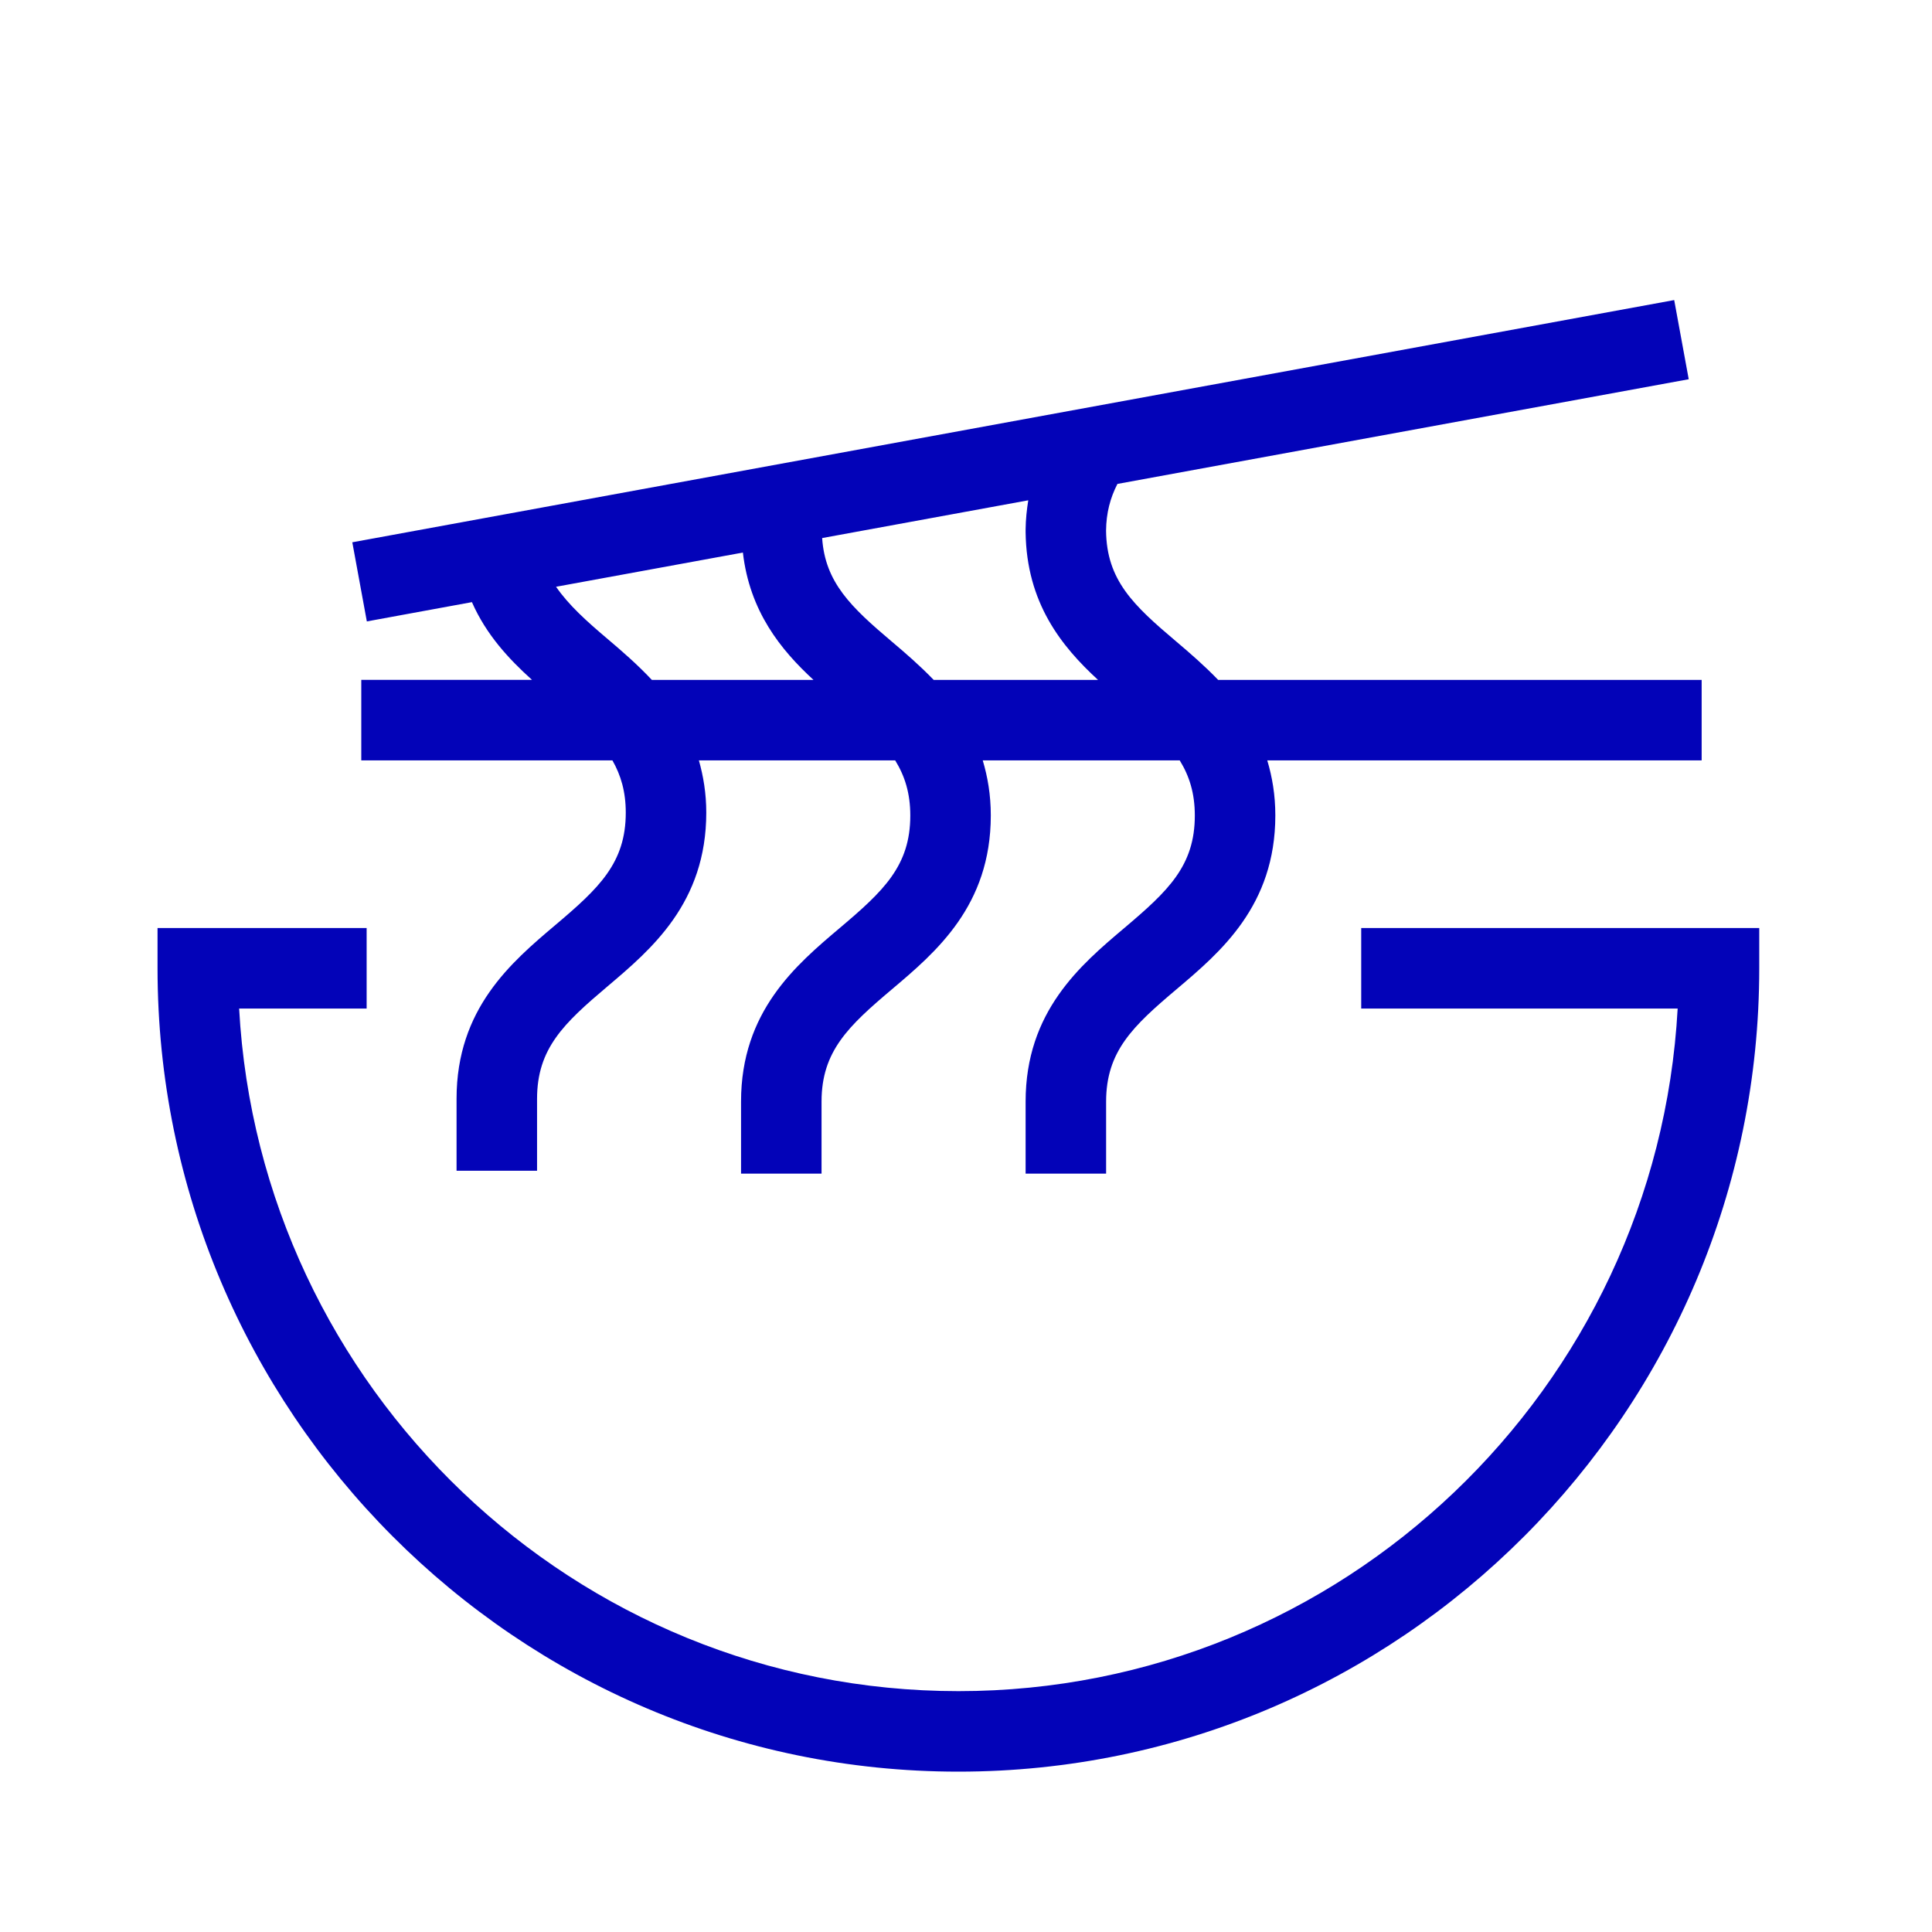
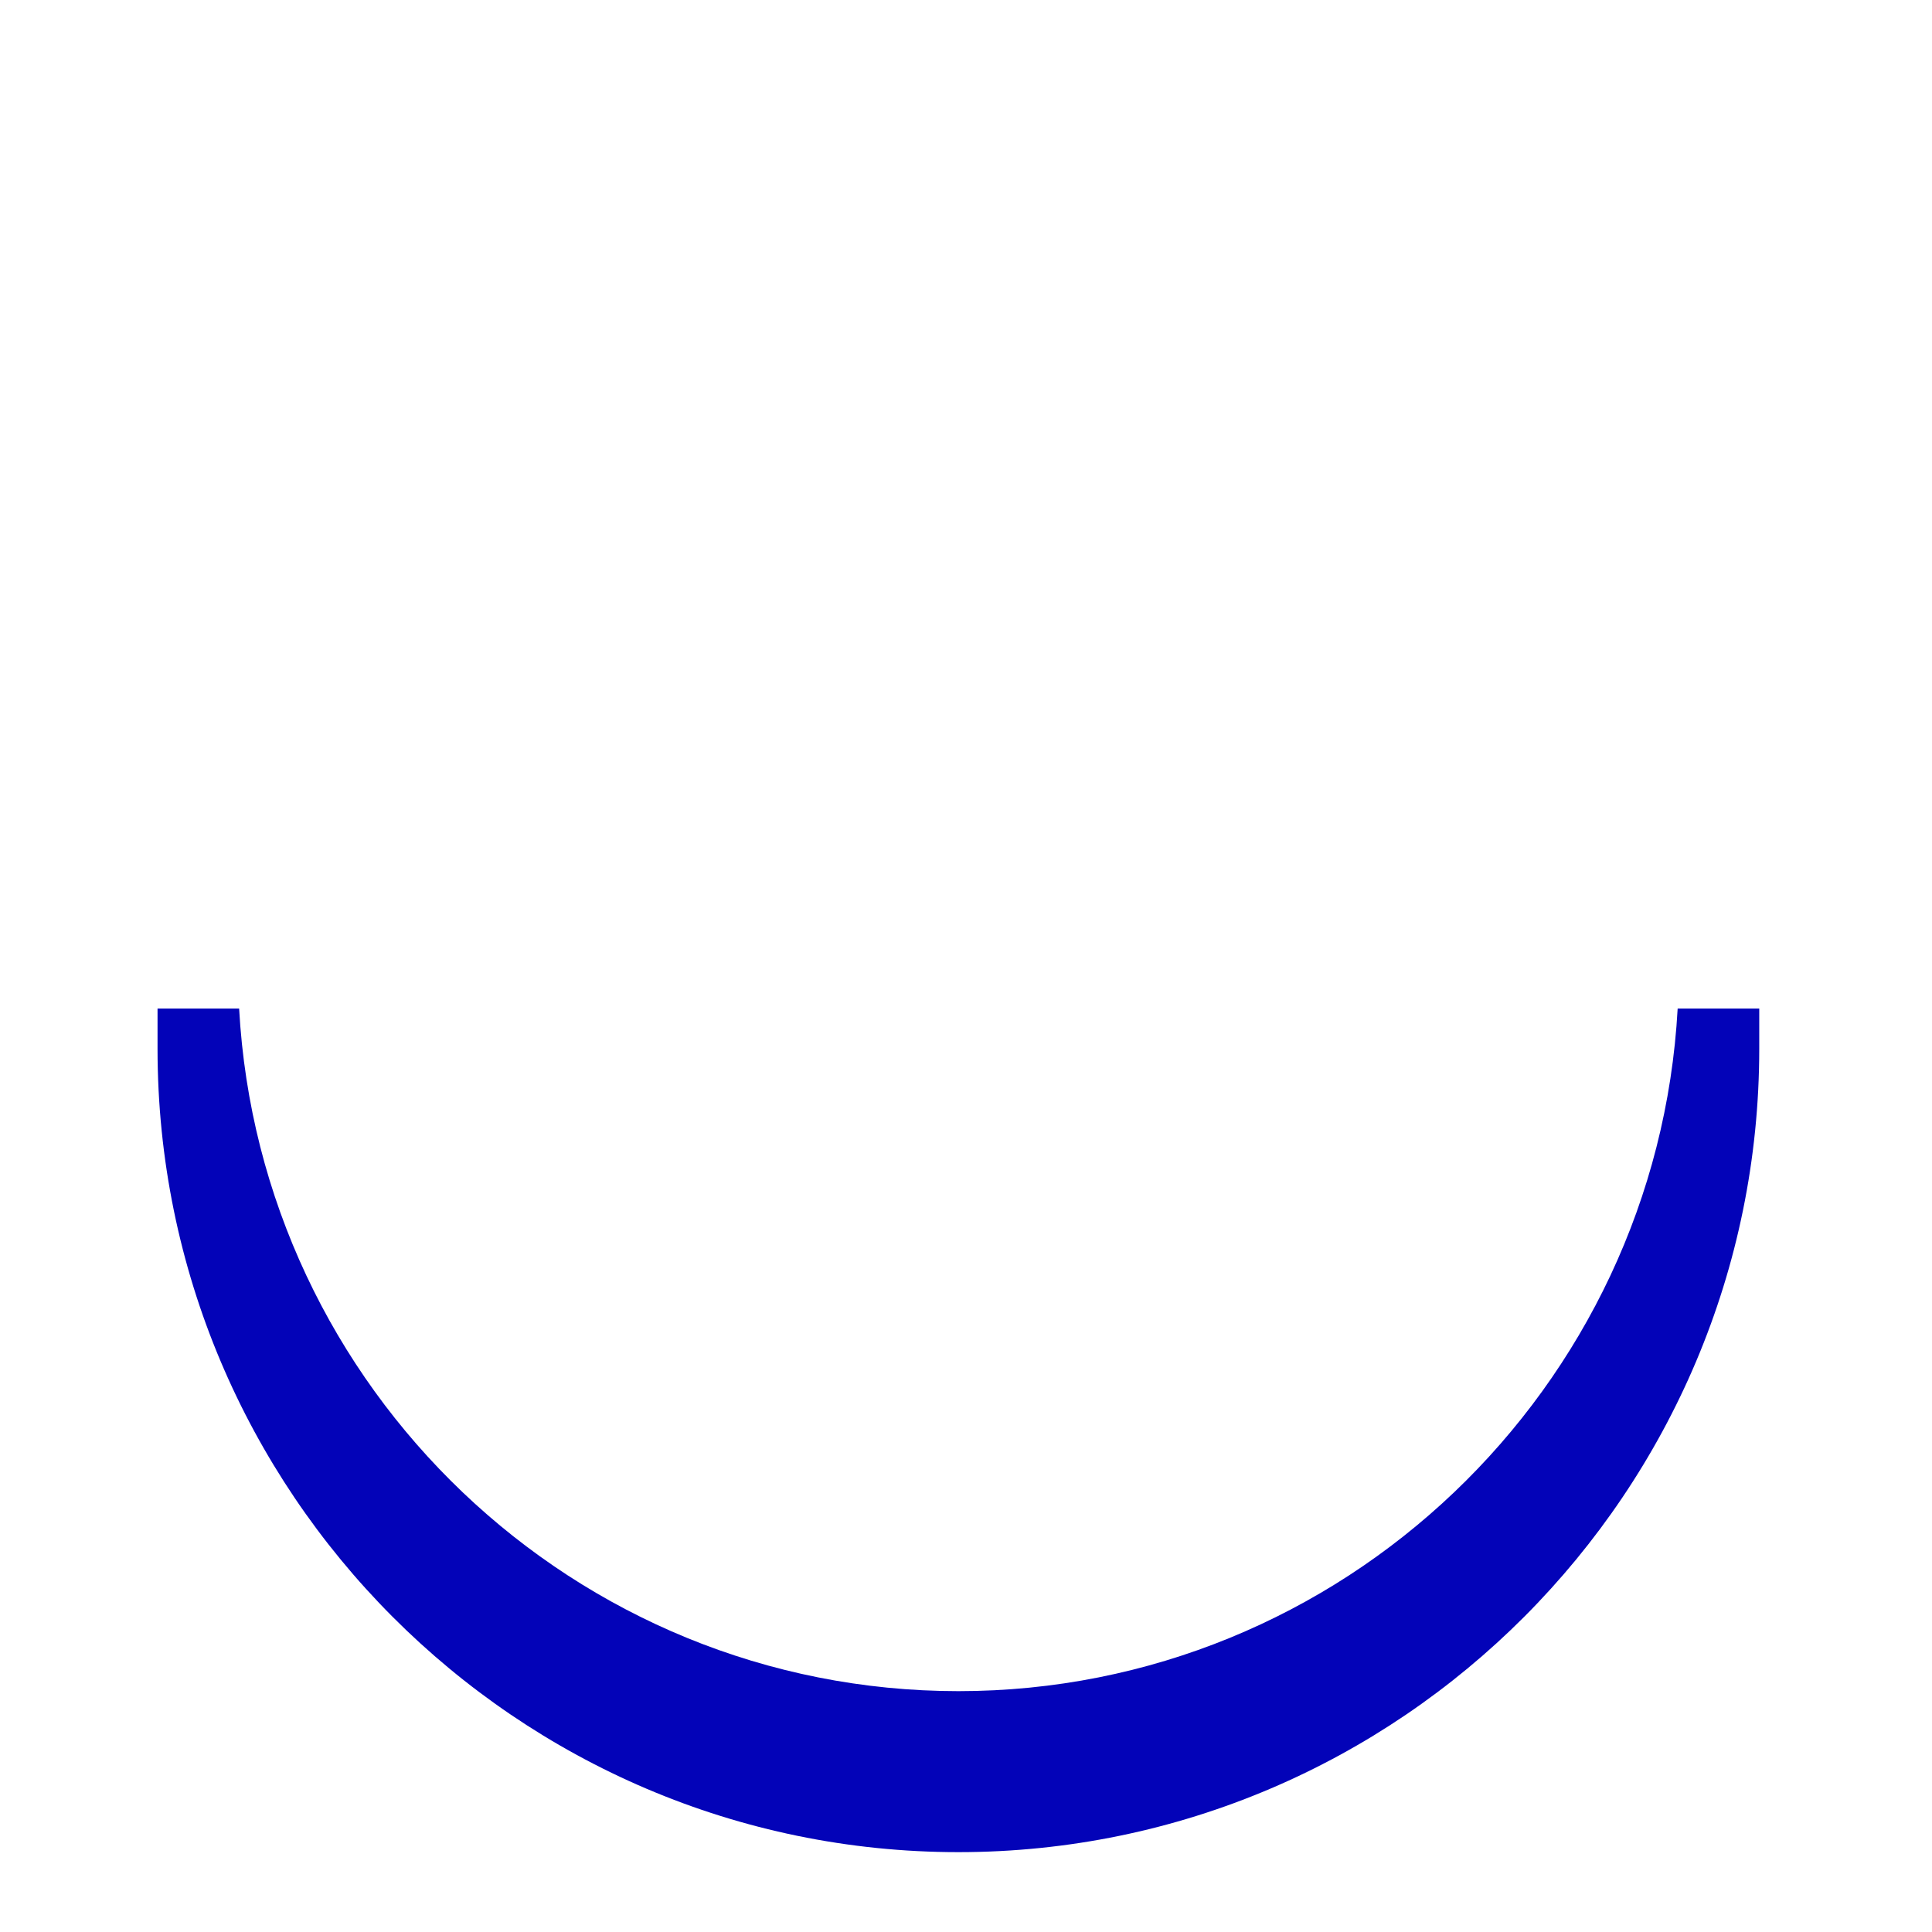
<svg xmlns="http://www.w3.org/2000/svg" version="1.1" id="Icon" x="0px" y="0px" viewBox="0 0 48 48" enable-background="new 0 0 48 48" xml:space="preserve">
  <g>
-     <path fill="#0303B8" d="M33.819,23.057v2h7.862c-0.519,9.439-8.336,16.959-17.87,16.959   S6.46,34.496,5.941,25.057h3.168v-2H3.914v1c0,11.006,8.926,19.959,19.897,19.959   s19.897-8.953,19.897-19.959v-1H33.819z" />
-     <path fill="#0303B8" d="M9.114,15.439l2.611-0.479c0.355,0.808,0.913,1.409,1.492,1.931H8.976v2h6.239   c0.211,0.37,0.332,0.779,0.332,1.299c0,1.25-0.664,1.875-1.748,2.791   c-1.094,0.926-2.456,2.077-2.456,4.318v1.788h2V27.3c0-1.25,0.664-1.875,1.747-2.791   c1.095-0.926,2.457-2.078,2.457-4.32c0-0.483-0.073-0.906-0.183-1.297h4.877   c0.239,0.388,0.375,0.816,0.375,1.37c0,1.249-0.664,1.874-1.748,2.79   c-1.095,0.925-2.457,2.077-2.457,4.318v1.788h2v-1.788c0-1.25,0.664-1.875,1.748-2.791   c1.095-0.925,2.457-2.076,2.457-4.32c0-0.511-0.078-0.959-0.2-1.367h4.894   c0.239,0.388,0.375,0.816,0.375,1.37c0,1.249-0.664,1.874-1.747,2.79   c-1.095,0.925-2.457,2.077-2.457,4.318v1.788h2v-1.788c0-1.25,0.664-1.875,1.748-2.791   c1.094-0.925,2.456-2.076,2.456-4.32c0-0.511-0.078-0.959-0.2-1.367h10.792v-2H30.265   c-0.34-0.353-0.7-0.665-1.037-0.95c-1.074-0.907-1.735-1.529-1.748-2.757   c0.004-0.441,0.103-0.812,0.282-1.162l14.194-2.601l-0.361-1.967L8.753,13.473L9.114,15.439z    M15.09,15.87c-0.521-0.441-0.96-0.836-1.275-1.292l4.642-0.85   c0.168,1.463,0.942,2.417,1.754,3.164h-4.016C15.835,16.508,15.449,16.174,15.09,15.87z    M27.28,16.892h-4.083c-0.34-0.353-0.7-0.665-1.038-0.95c-1.017-0.86-1.658-1.47-1.733-2.574   l5.121-0.938c-0.037,0.233-0.063,0.472-0.066,0.722c0,0.012,0,0.023,0,0.034c0,0.012,0,0.023,0,0.035   C25.503,14.984,26.376,16.06,27.28,16.892z" />
+     <path fill="#0303B8" d="M33.819,23.057v2h7.862c-0.519,9.439-8.336,16.959-17.87,16.959   S6.46,34.496,5.941,25.057h3.168H3.914v1c0,11.006,8.926,19.959,19.897,19.959   s19.897-8.953,19.897-19.959v-1H33.819z" />
  </g>
</svg>